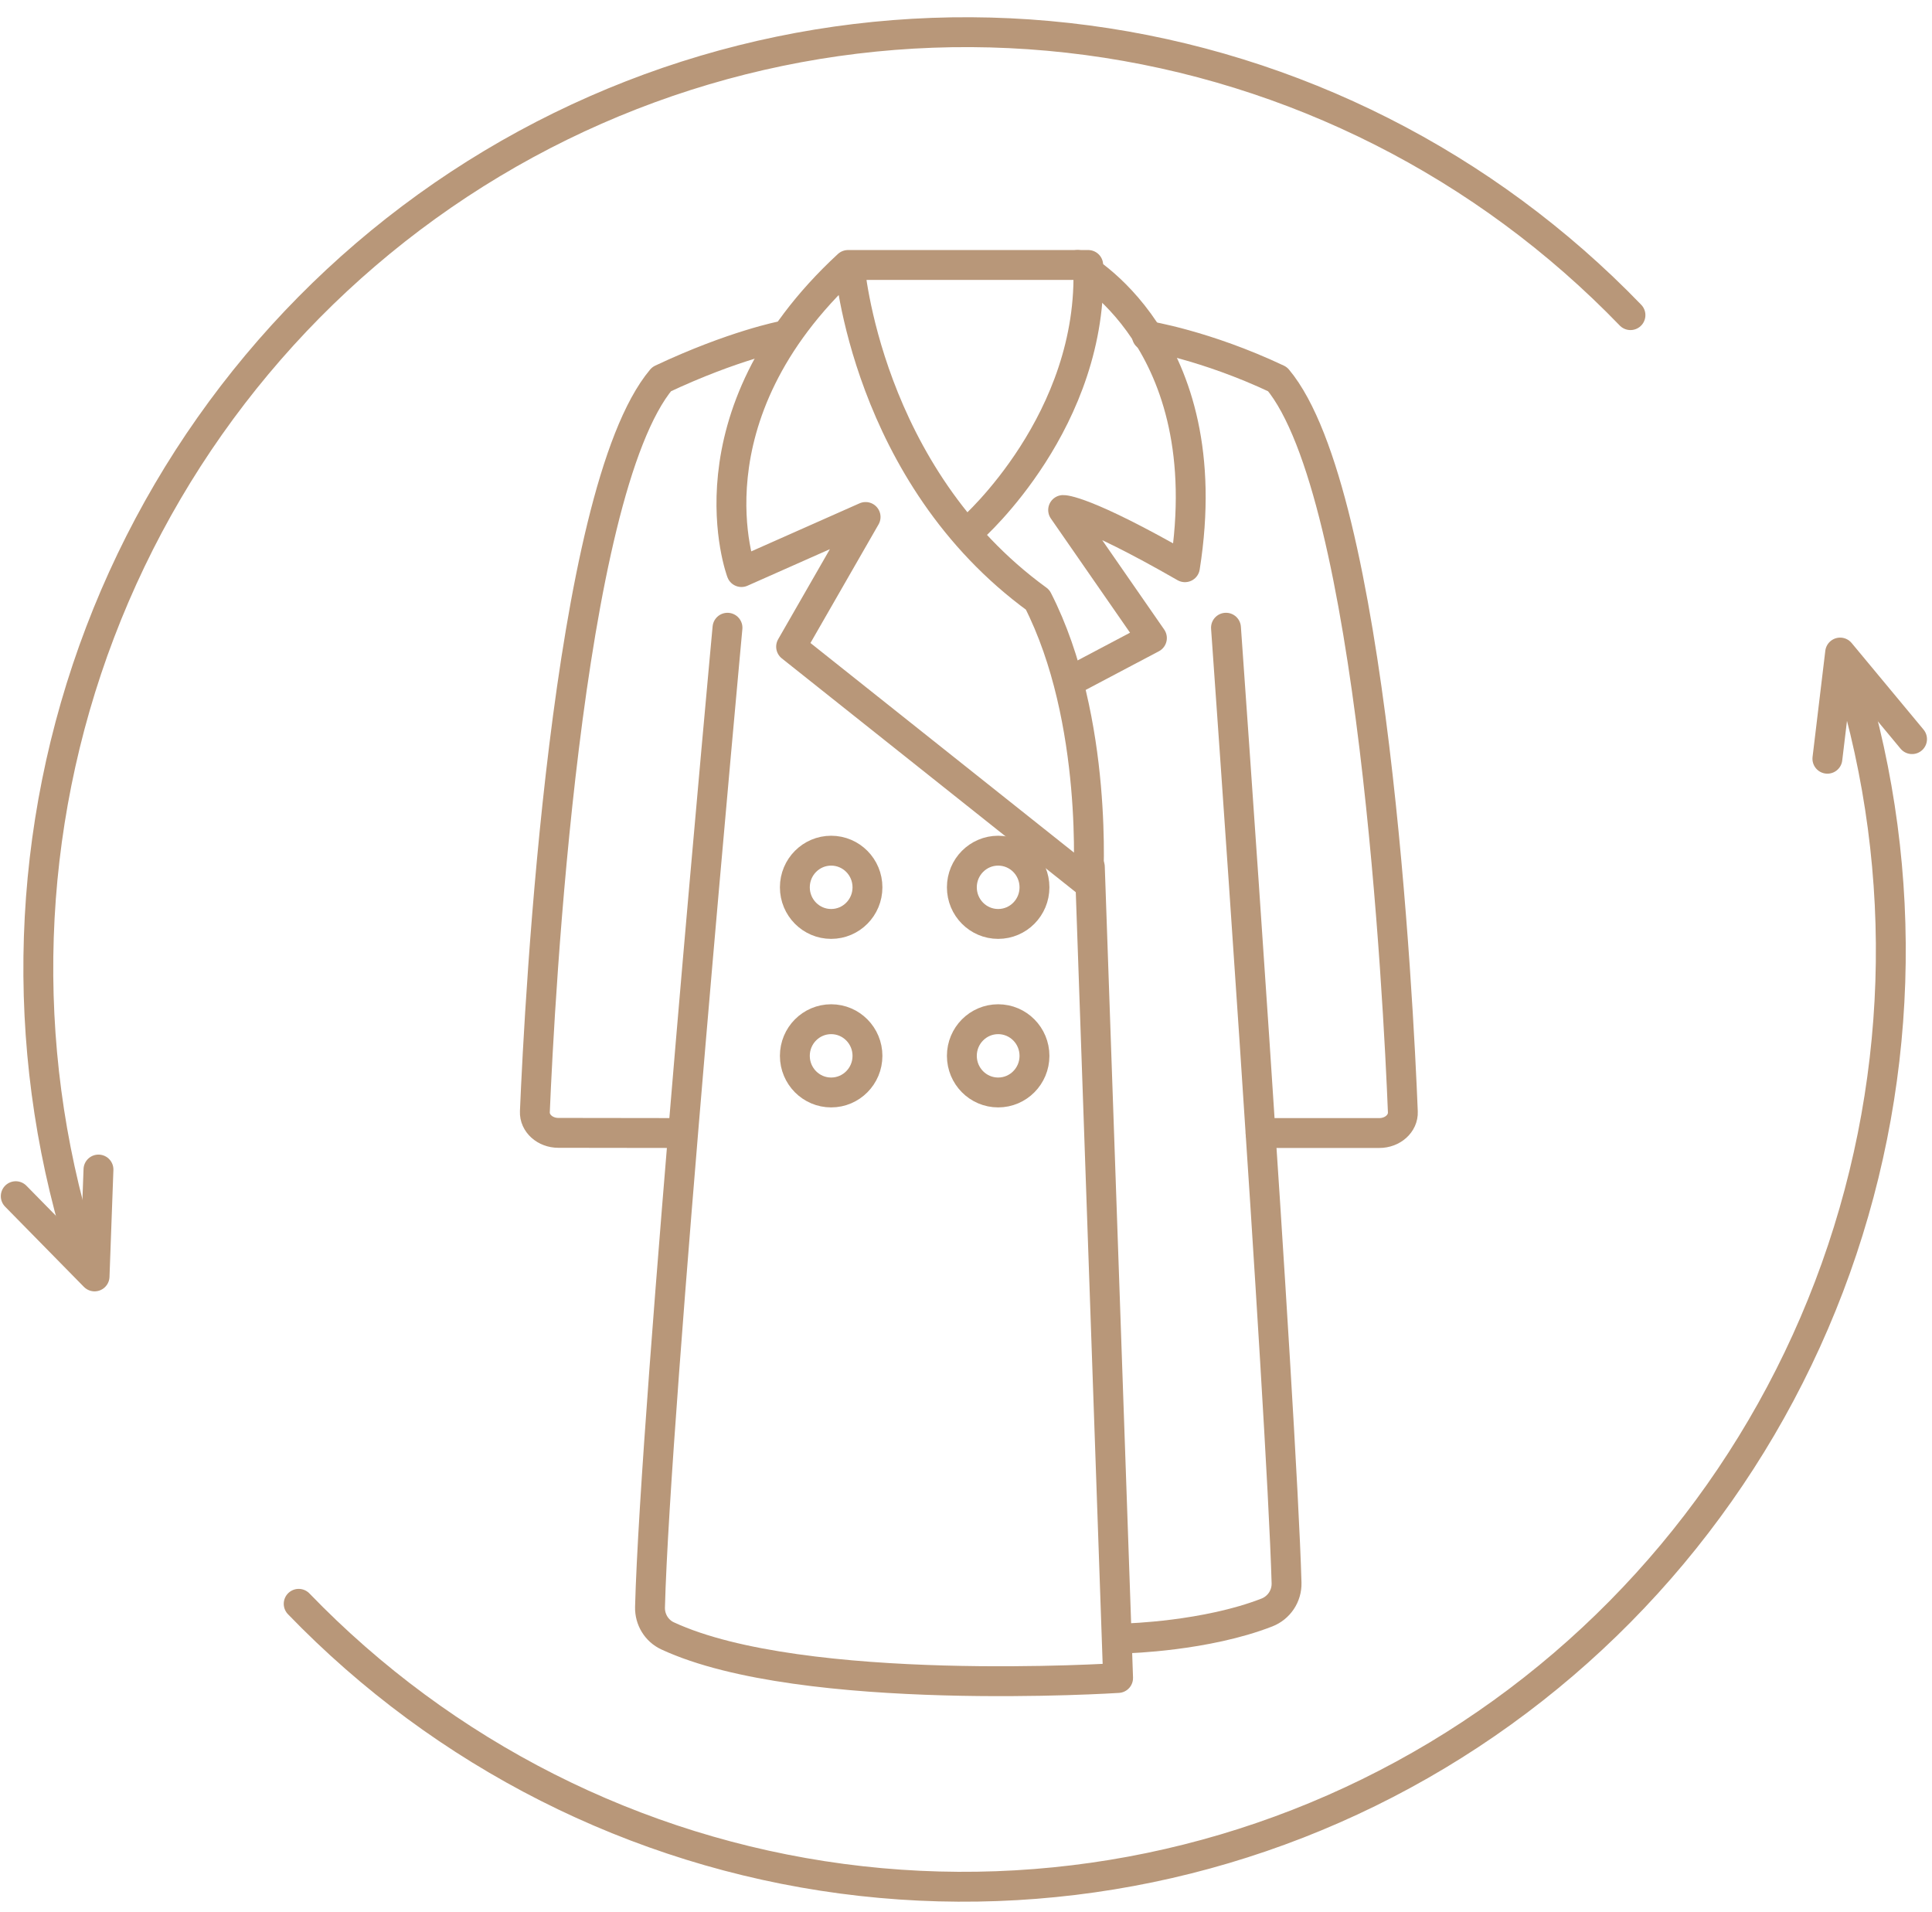
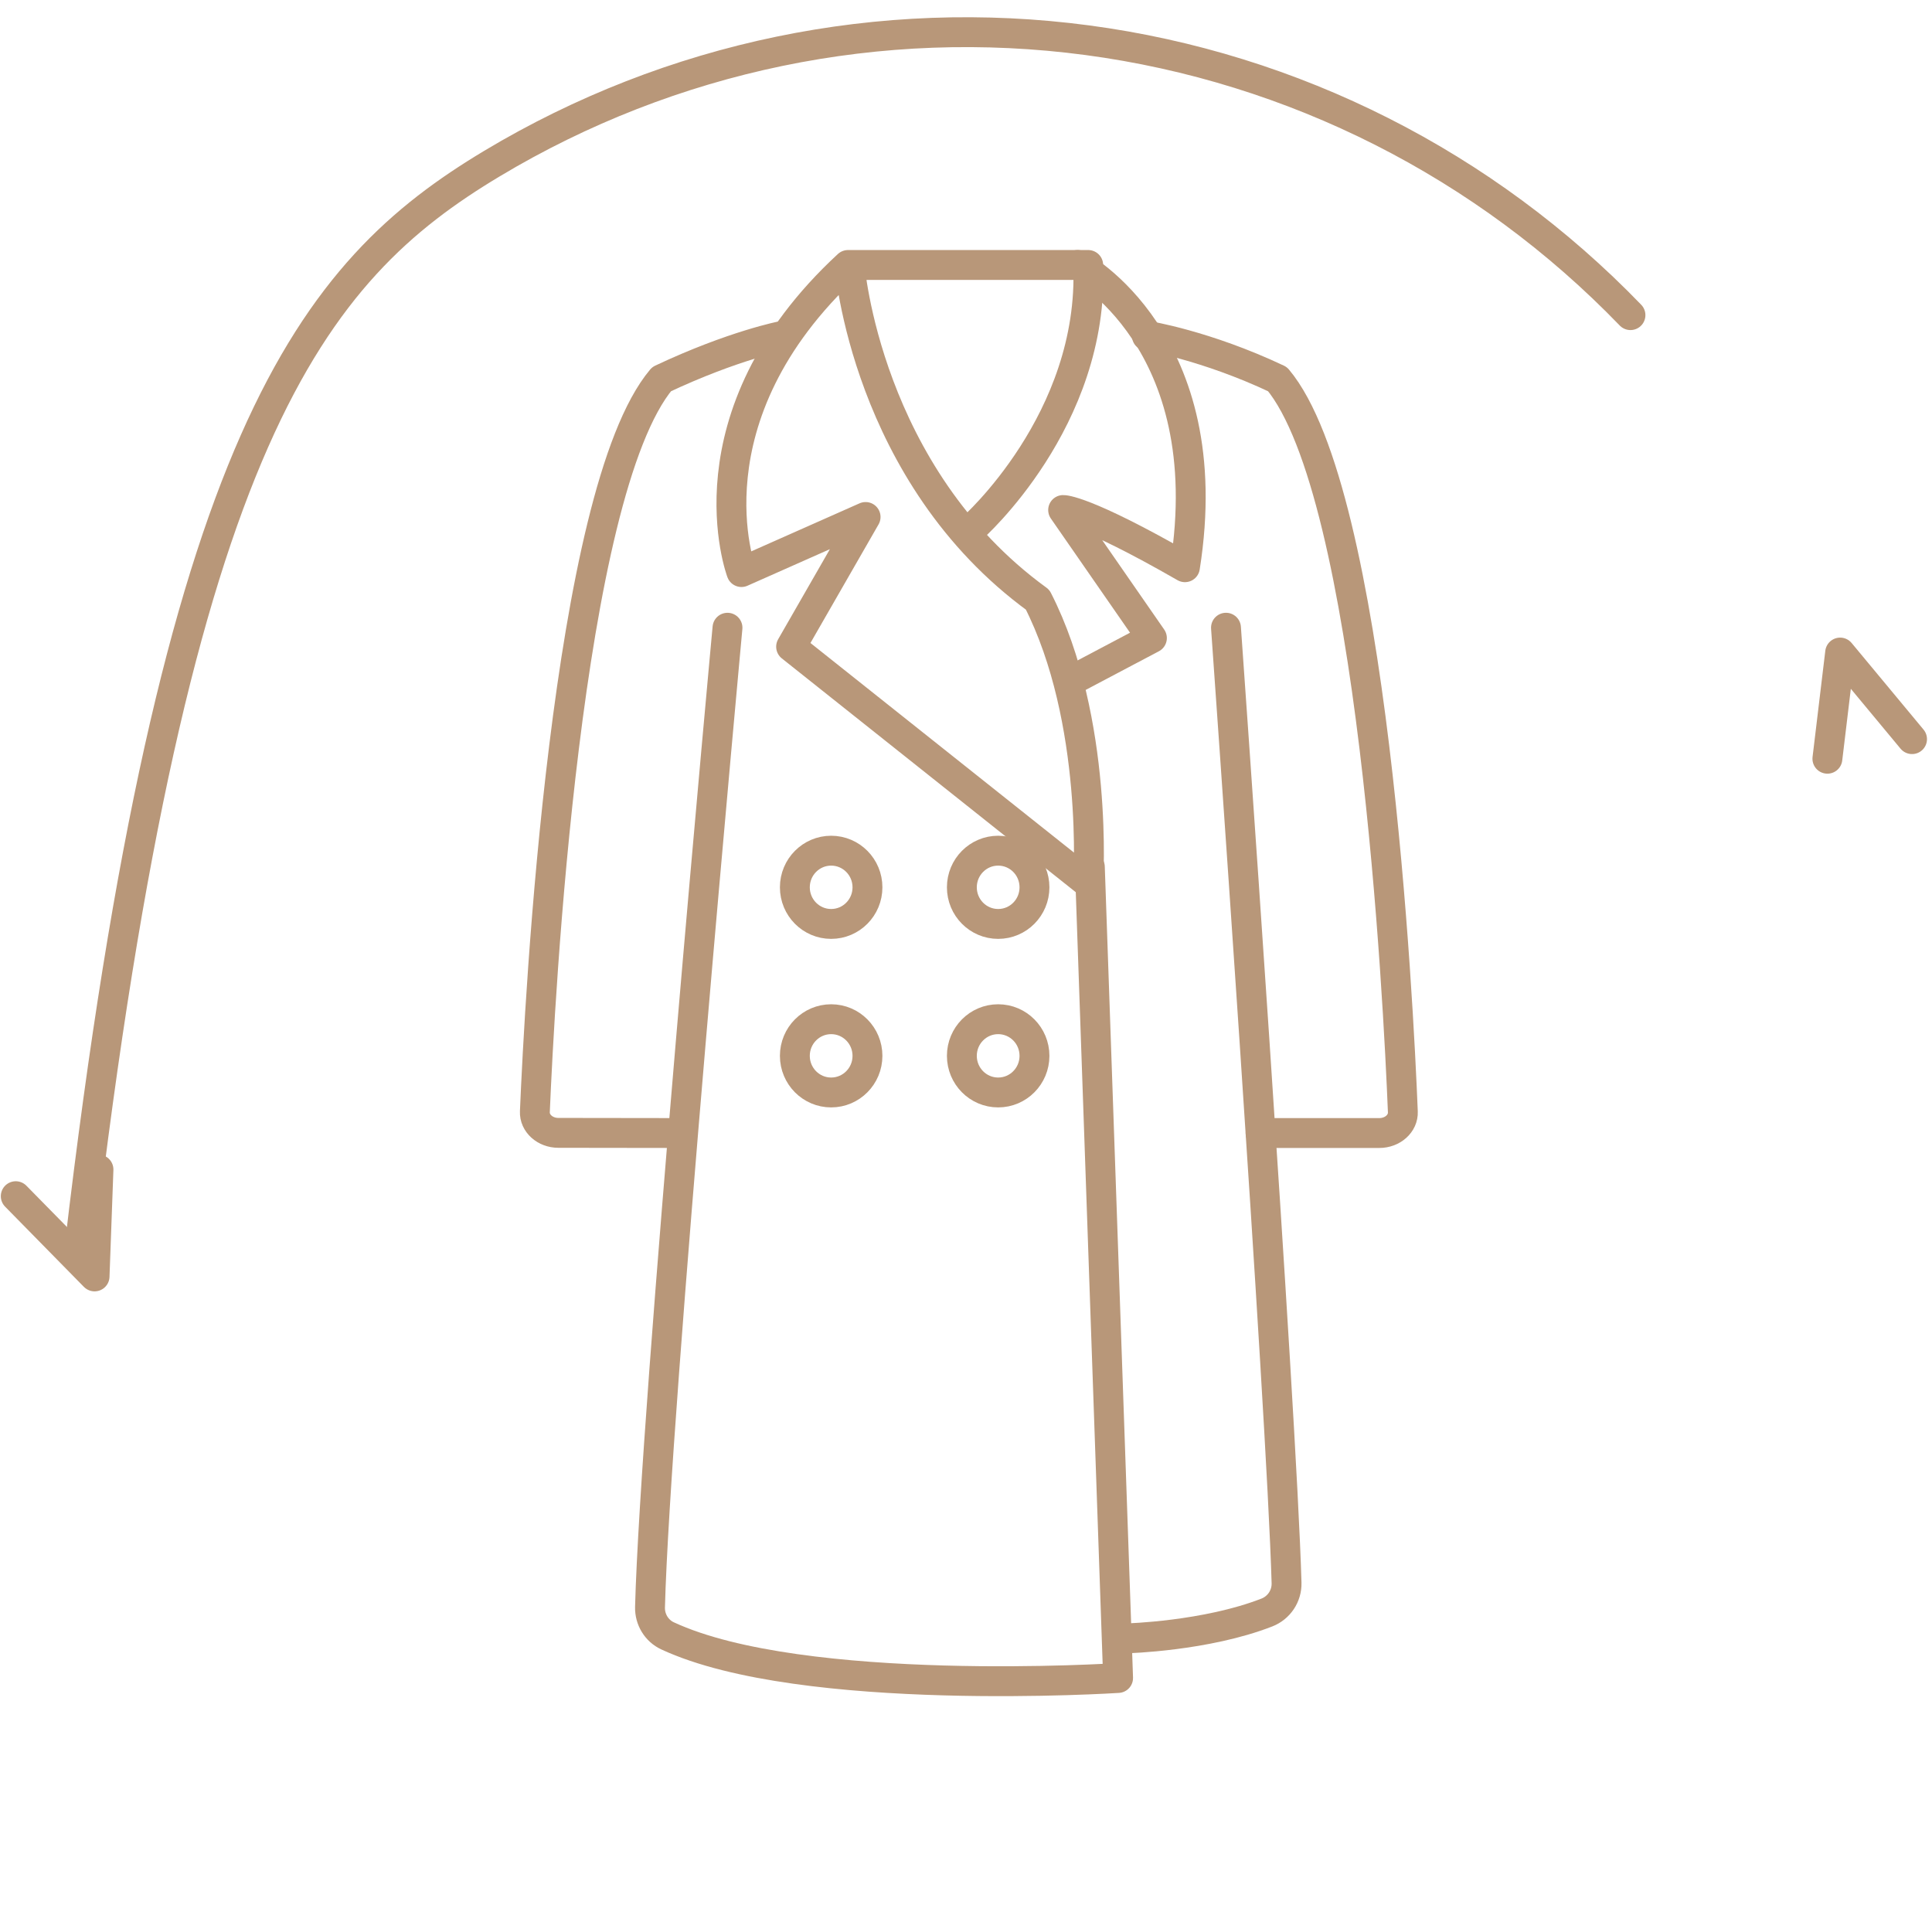
<svg xmlns="http://www.w3.org/2000/svg" width="97" height="96" viewBox="0 0 97 96" fill="none">
-   <path d="M4.007 62.511C0.914 52.43 1.273 41.592 5.027 31.742C8.781 21.892 15.712 13.604 24.702 8.212C33.693 2.821 44.22 0.639 54.589 2.019C64.957 3.4 74.564 8.261 81.861 15.821" stroke="#B89779" stroke-width="1.5" stroke-linecap="round" />
-   <path d="M92.849 33.829C95.943 43.91 95.583 54.748 91.829 64.598C88.075 74.448 81.145 82.736 72.154 88.128C63.164 93.519 52.636 95.701 42.268 94.32C31.899 92.94 22.293 88.078 14.996 80.519" stroke="#B89779" stroke-width="1.5" stroke-linecap="round" />
+   <path d="M4.007 62.511C8.781 21.892 15.712 13.604 24.702 8.212C33.693 2.821 44.22 0.639 54.589 2.019C64.957 3.4 74.564 8.261 81.861 15.821" stroke="#B89779" stroke-width="1.5" stroke-linecap="round" />
  <path d="M91.748 38.092L92.388 32.761L95.998 37.108" stroke="#B89779" stroke-width="1.5" stroke-linecap="round" stroke-linejoin="round" />
  <path d="M4.944 58.716L4.748 64.082L0.791 60.054" stroke="#B89779" stroke-width="1.5" stroke-linecap="round" stroke-linejoin="round" />
  <path d="M63.291 56.883H69.252C69.92 56.883 70.457 56.403 70.433 55.822C70.211 50.286 68.933 24.762 64.141 19.036C60.523 17.325 57.581 16.859 57.581 16.859" stroke="#B89779" stroke-width="1.5" stroke-linecap="round" stroke-linejoin="round" />
  <path d="M33.96 56.883L28.032 56.875C27.364 56.875 26.829 56.392 26.854 55.812C27.087 50.278 28.413 24.755 33.216 19.035C36.837 17.329 39.304 16.859 39.304 16.859" stroke="#B89779" stroke-width="1.5" stroke-linecap="round" stroke-linejoin="round" />
  <path d="M54.103 13.303C54.103 13.303 61.298 17.076 59.492 28.477C54.4 25.554 53.377 25.605 53.377 25.605L57.834 32.033L54.135 33.987" stroke="#B89779" stroke-width="1.5" stroke-linecap="round" stroke-linejoin="round" />
  <path d="M48.817 26.519C48.817 26.519 54.955 21.104 54.635 13.303H42.654C42.654 13.303 43.465 23.836 52.096 30.109C55.185 36.156 54.635 44.33 54.635 44.33L39.719 32.467L43.459 25.955L37.226 28.72C37.226 28.72 34.293 20.959 42.577 13.303" stroke="#B89779" stroke-width="1.5" stroke-linecap="round" stroke-linejoin="round" />
  <path d="M54.718 43.522L56.136 84.243C56.136 84.243 40.297 85.274 33.519 82.129C32.964 81.872 32.62 81.304 32.635 80.688C32.892 70.739 36.525 31.515 36.525 31.515" stroke="#B89779" stroke-width="1.5" stroke-linecap="round" stroke-linejoin="round" />
  <path d="M56.58 82.252C56.58 82.252 60.547 82.149 63.605 80.956C64.213 80.719 64.612 80.128 64.594 79.47C64.345 70.663 61.553 31.514 61.553 31.514" stroke="#B89779" stroke-width="1.5" stroke-linecap="round" stroke-linejoin="round" />
  <path d="M50.115 54.847C51.122 54.847 51.938 54.024 51.938 53.008C51.938 51.992 51.122 51.169 50.115 51.169C49.108 51.169 48.292 51.992 48.292 53.008C48.292 54.024 49.108 54.847 50.115 54.847Z" stroke="#B89779" stroke-width="1.5" stroke-linecap="round" stroke-linejoin="round" />
  <path d="M50.115 46.386C51.122 46.386 51.938 45.563 51.938 44.547C51.938 43.531 51.122 42.708 50.115 42.708C49.108 42.708 48.292 43.531 48.292 44.547C48.292 45.563 49.108 46.386 50.115 46.386Z" stroke="#B89779" stroke-width="1.5" stroke-linecap="round" stroke-linejoin="round" />
  <path d="M41.73 54.847C42.737 54.847 43.553 54.024 43.553 53.008C43.553 51.992 42.737 51.169 41.73 51.169C40.723 51.169 39.907 51.992 39.907 53.008C39.907 54.024 40.723 54.847 41.73 54.847Z" stroke="#B89779" stroke-width="1.5" stroke-linecap="round" stroke-linejoin="round" />
  <path d="M41.73 46.386C42.737 46.386 43.553 45.563 43.553 44.547C43.553 43.531 42.737 42.708 41.73 42.708C40.723 42.708 39.907 43.531 39.907 44.547C39.907 45.563 40.723 46.386 41.73 46.386Z" stroke="#B89779" stroke-width="1.5" stroke-linecap="round" stroke-linejoin="round" />
</svg>